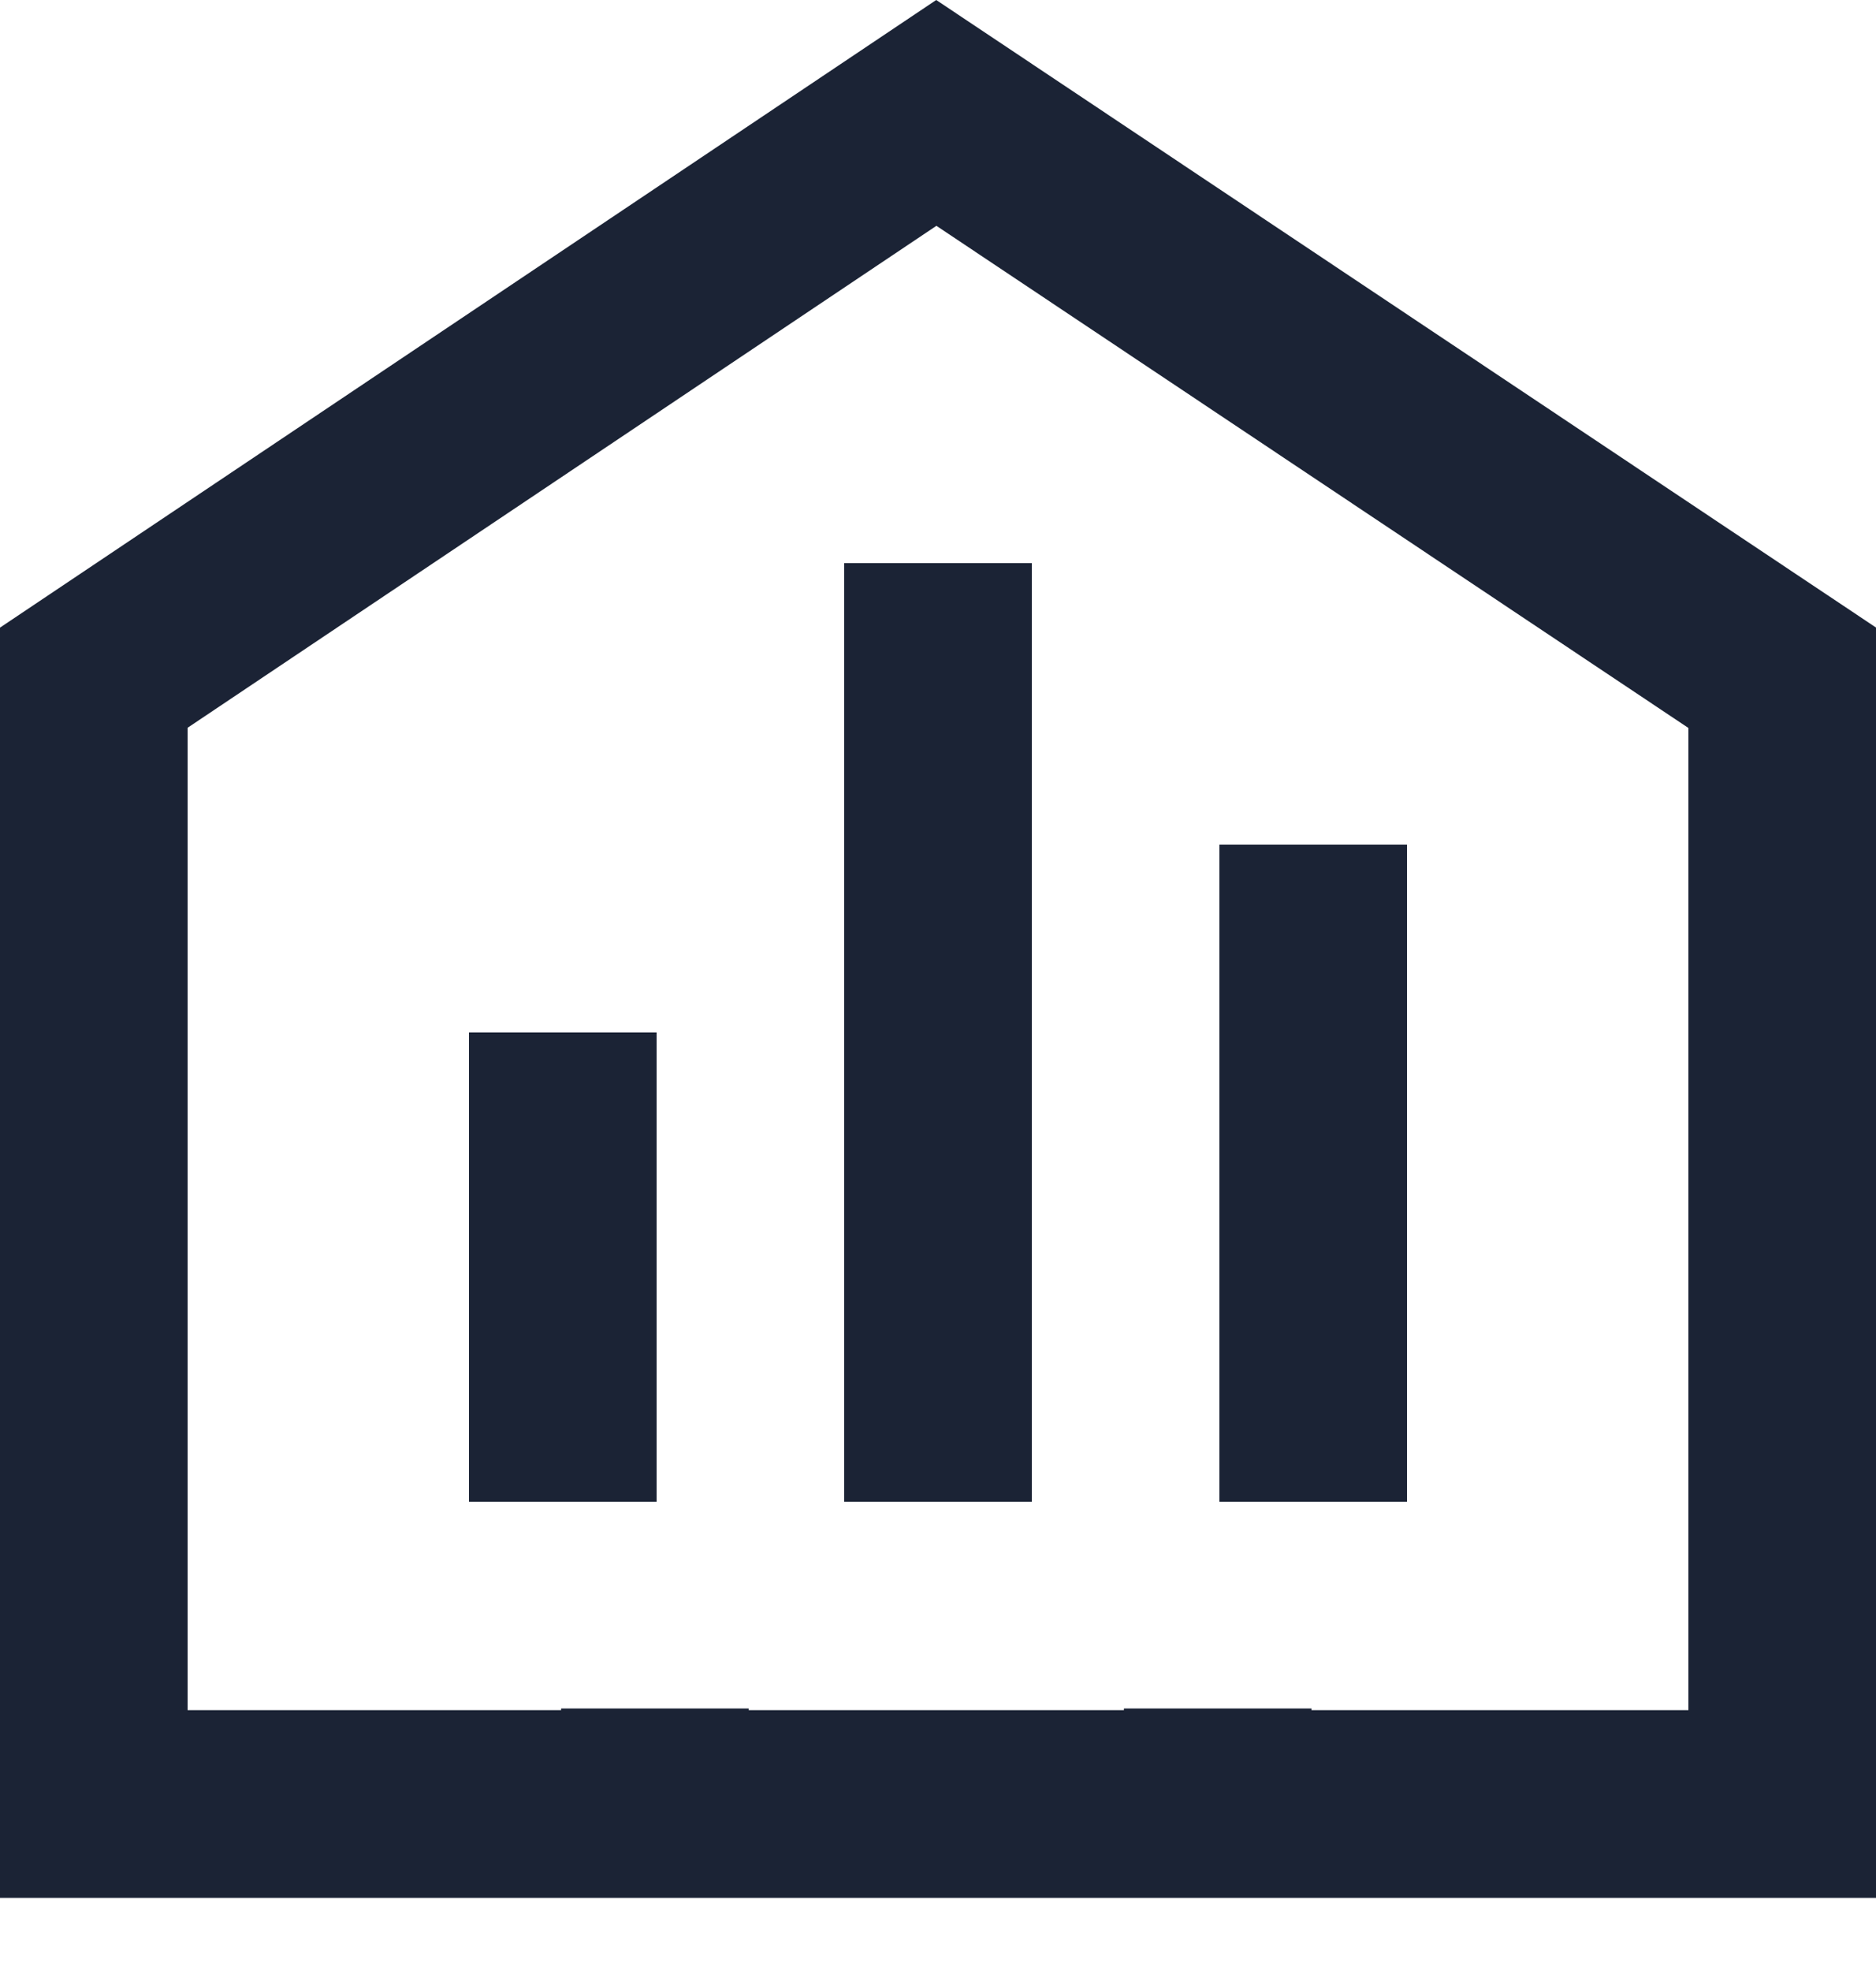
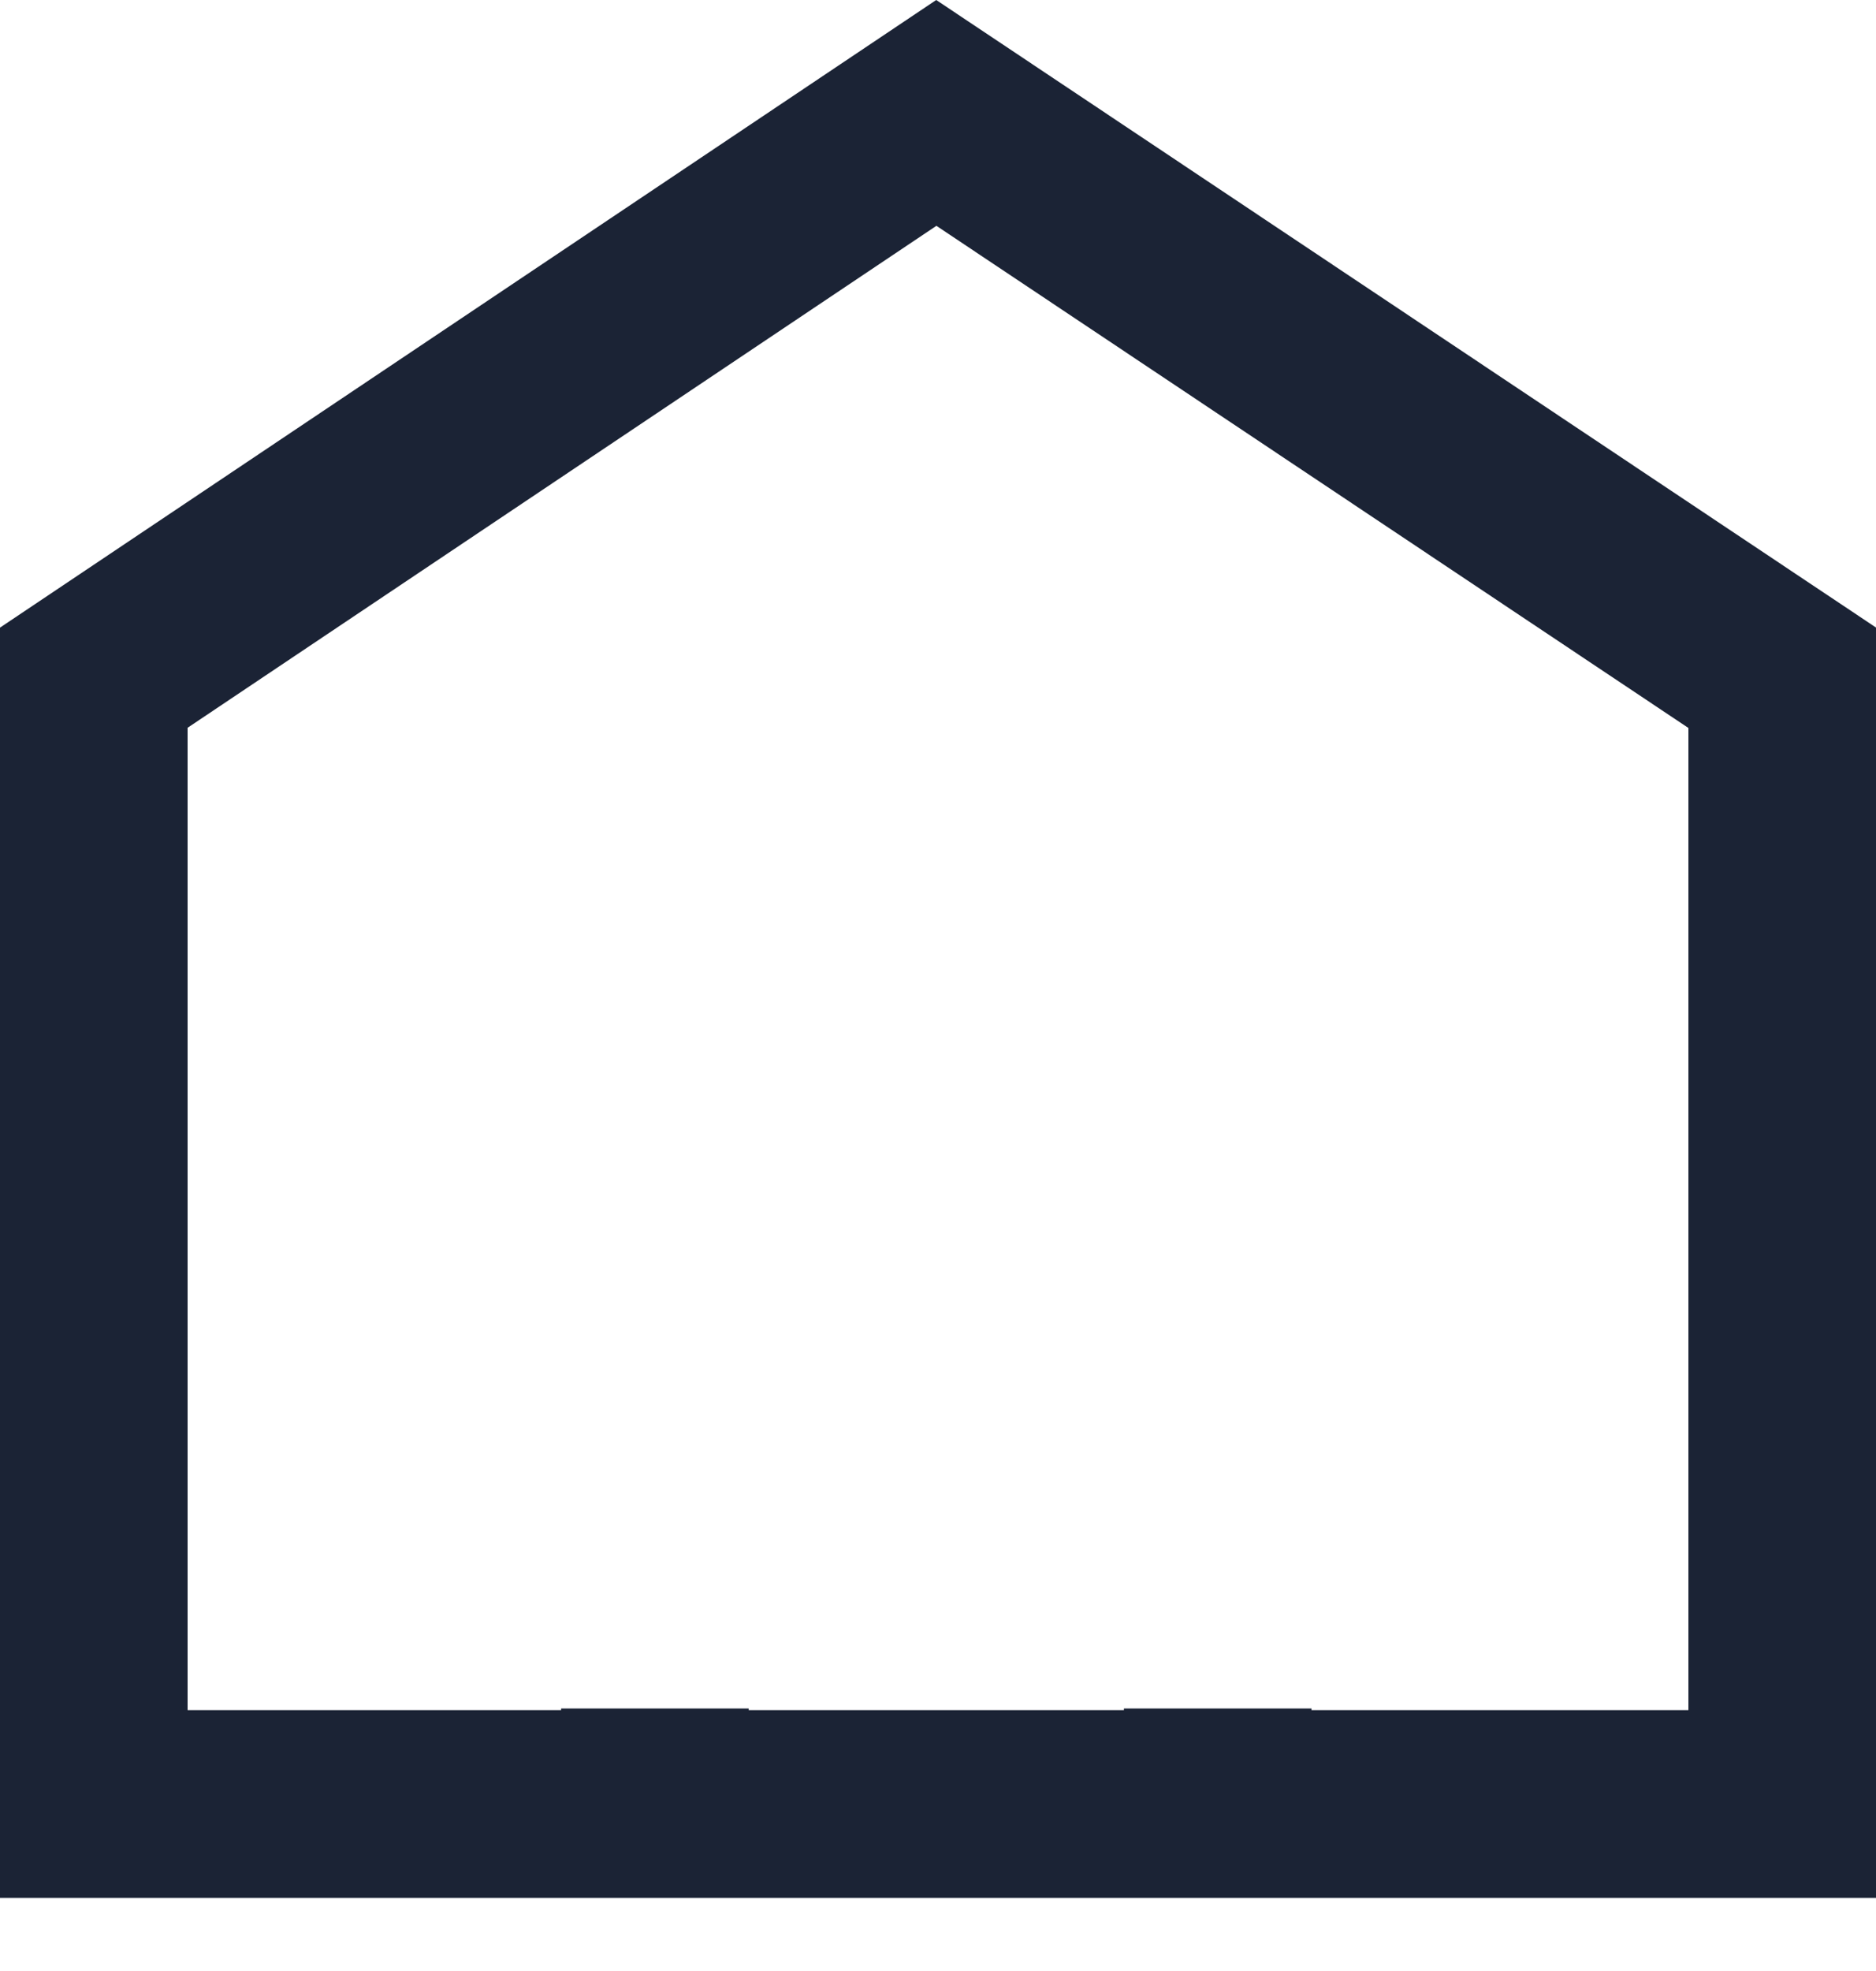
<svg xmlns="http://www.w3.org/2000/svg" width="20" height="21" viewBox="0 0 20 21" fill="none">
  <path fill-rule="evenodd" clip-rule="evenodd" d="M20 6.686L9.981 0L0 6.687V20.221H20V6.686ZM2 7.754L9.983 2.406L18 7.756V18.221H13.982V18.203H5.982V18.221H2V7.754ZM7.982 18.221H11.982V18.203H7.982V18.221Z" fill="#1B2335" />
-   <path d="M7 11H5V16H7V11ZM11 6H9V16H11V6ZM15 9H13V16H15V9Z" fill="#1B2335" />
</svg>